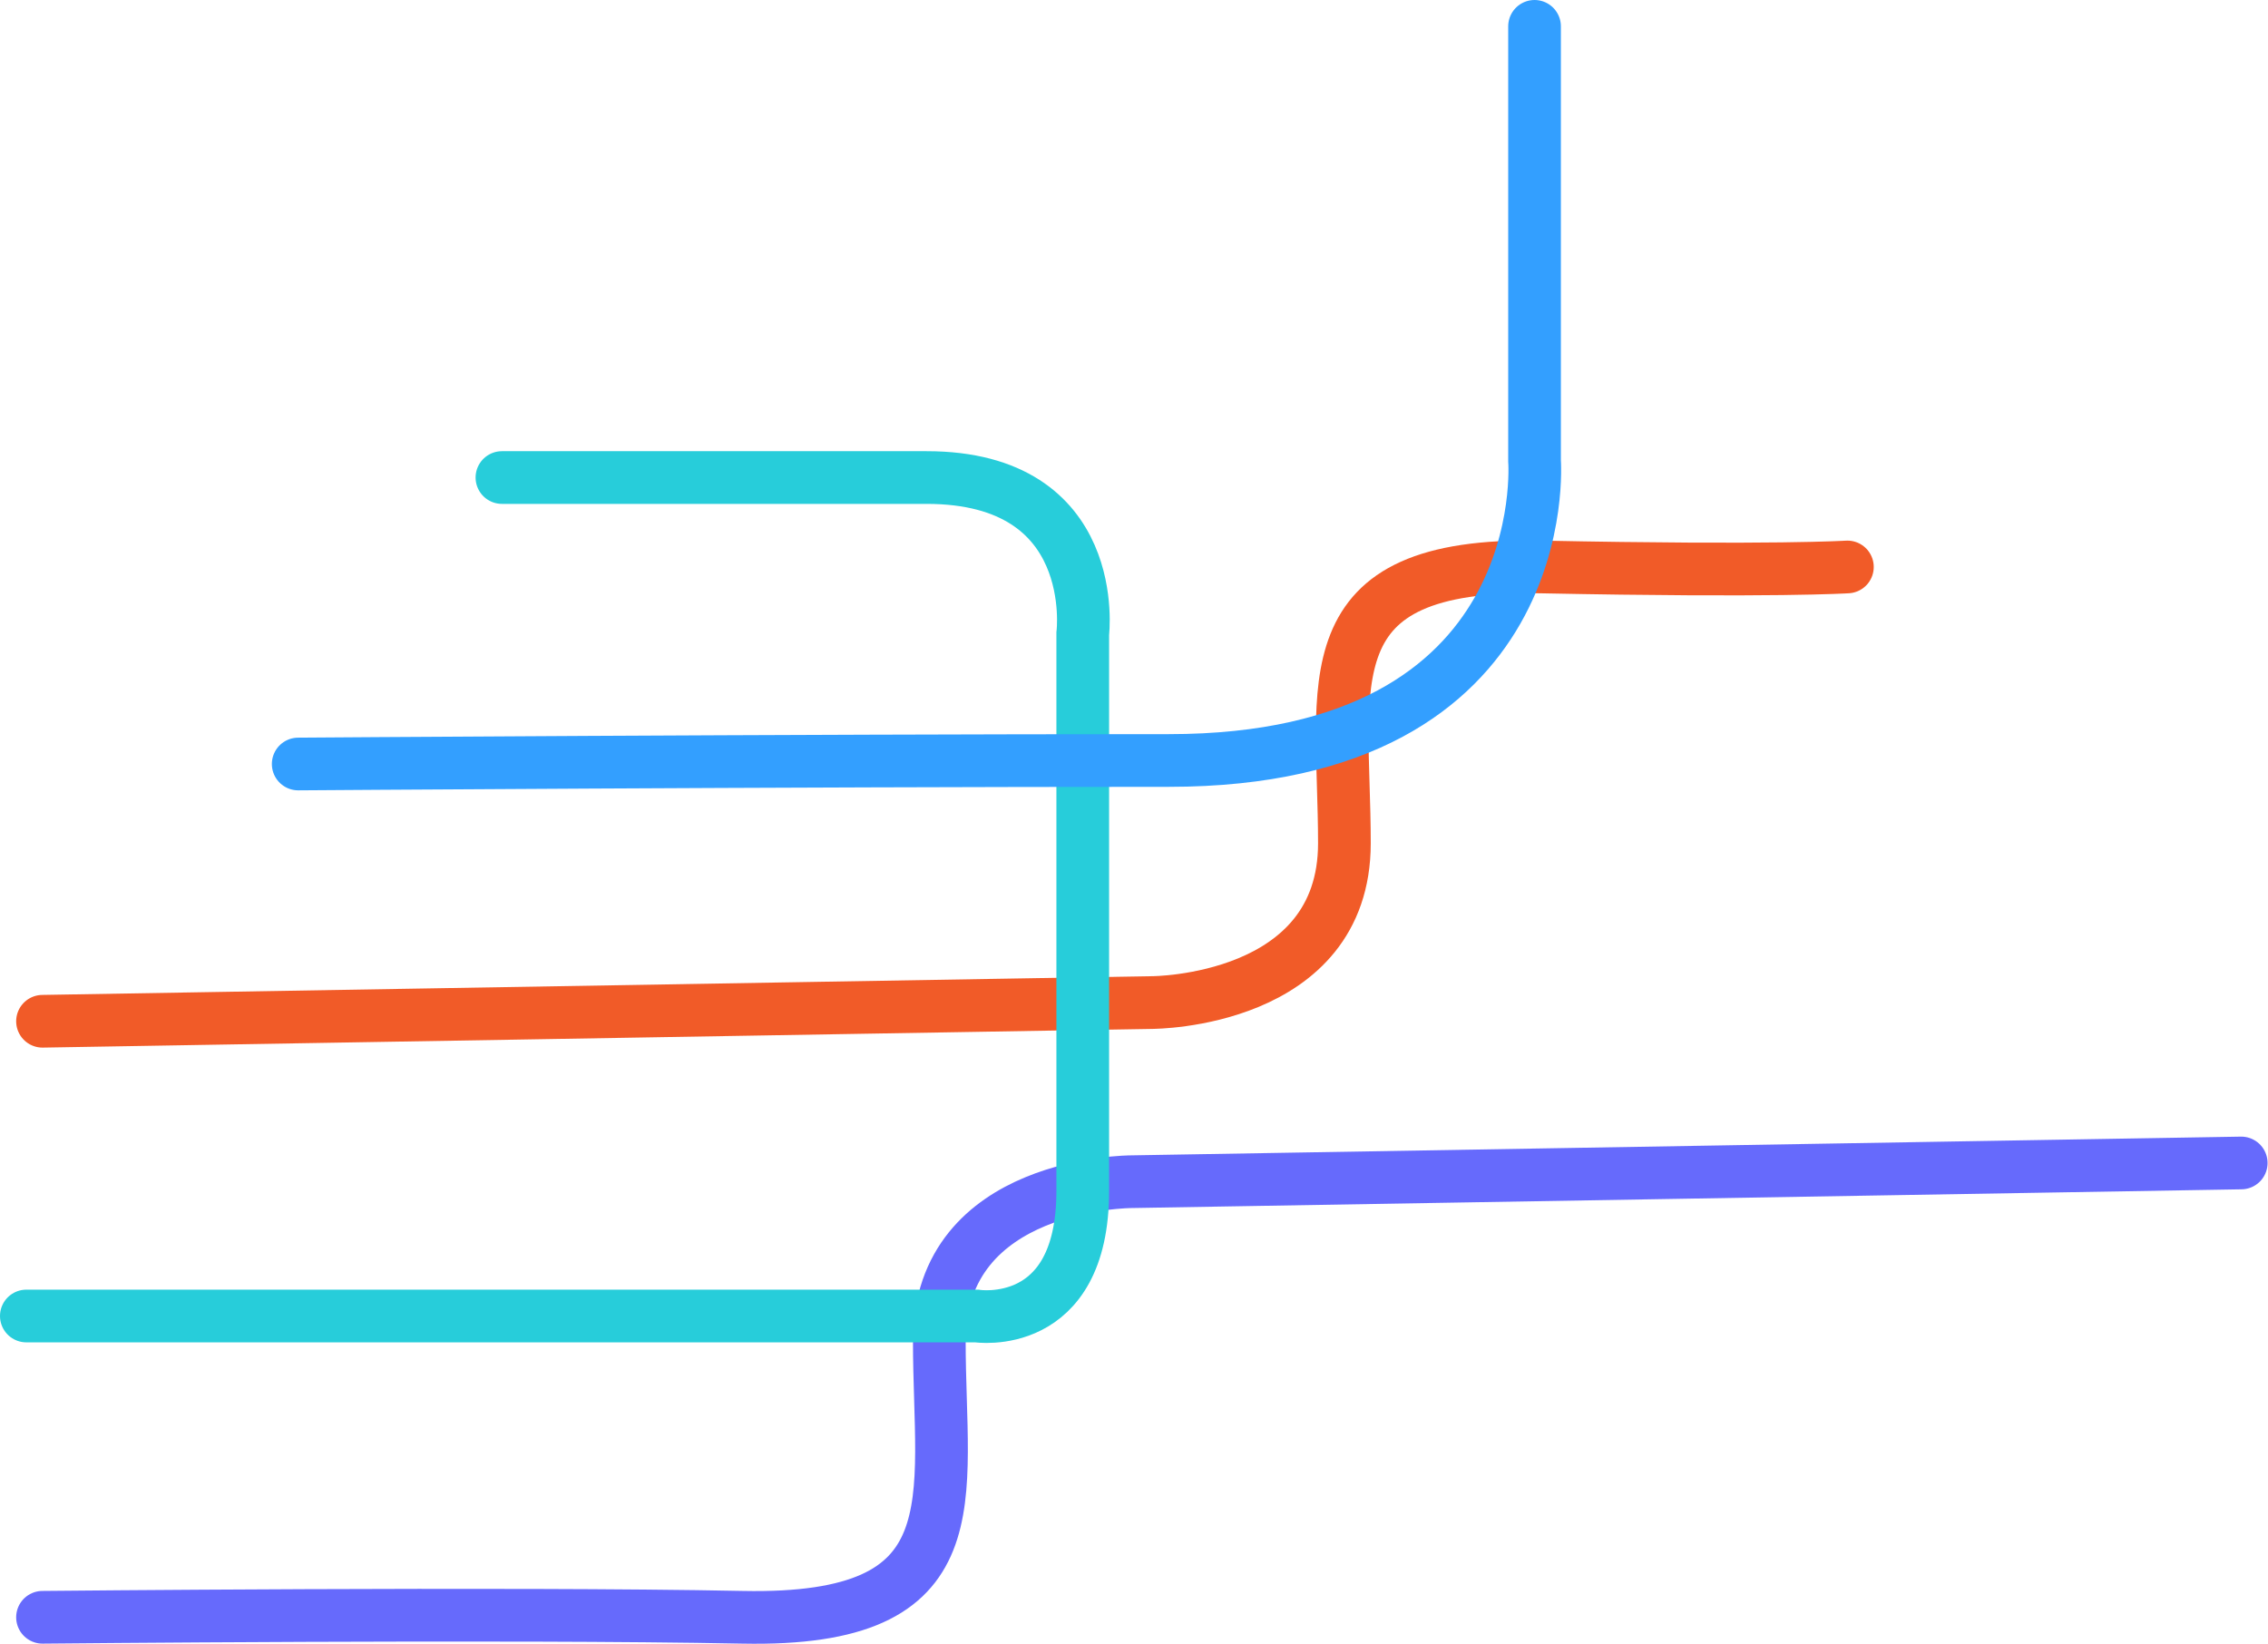
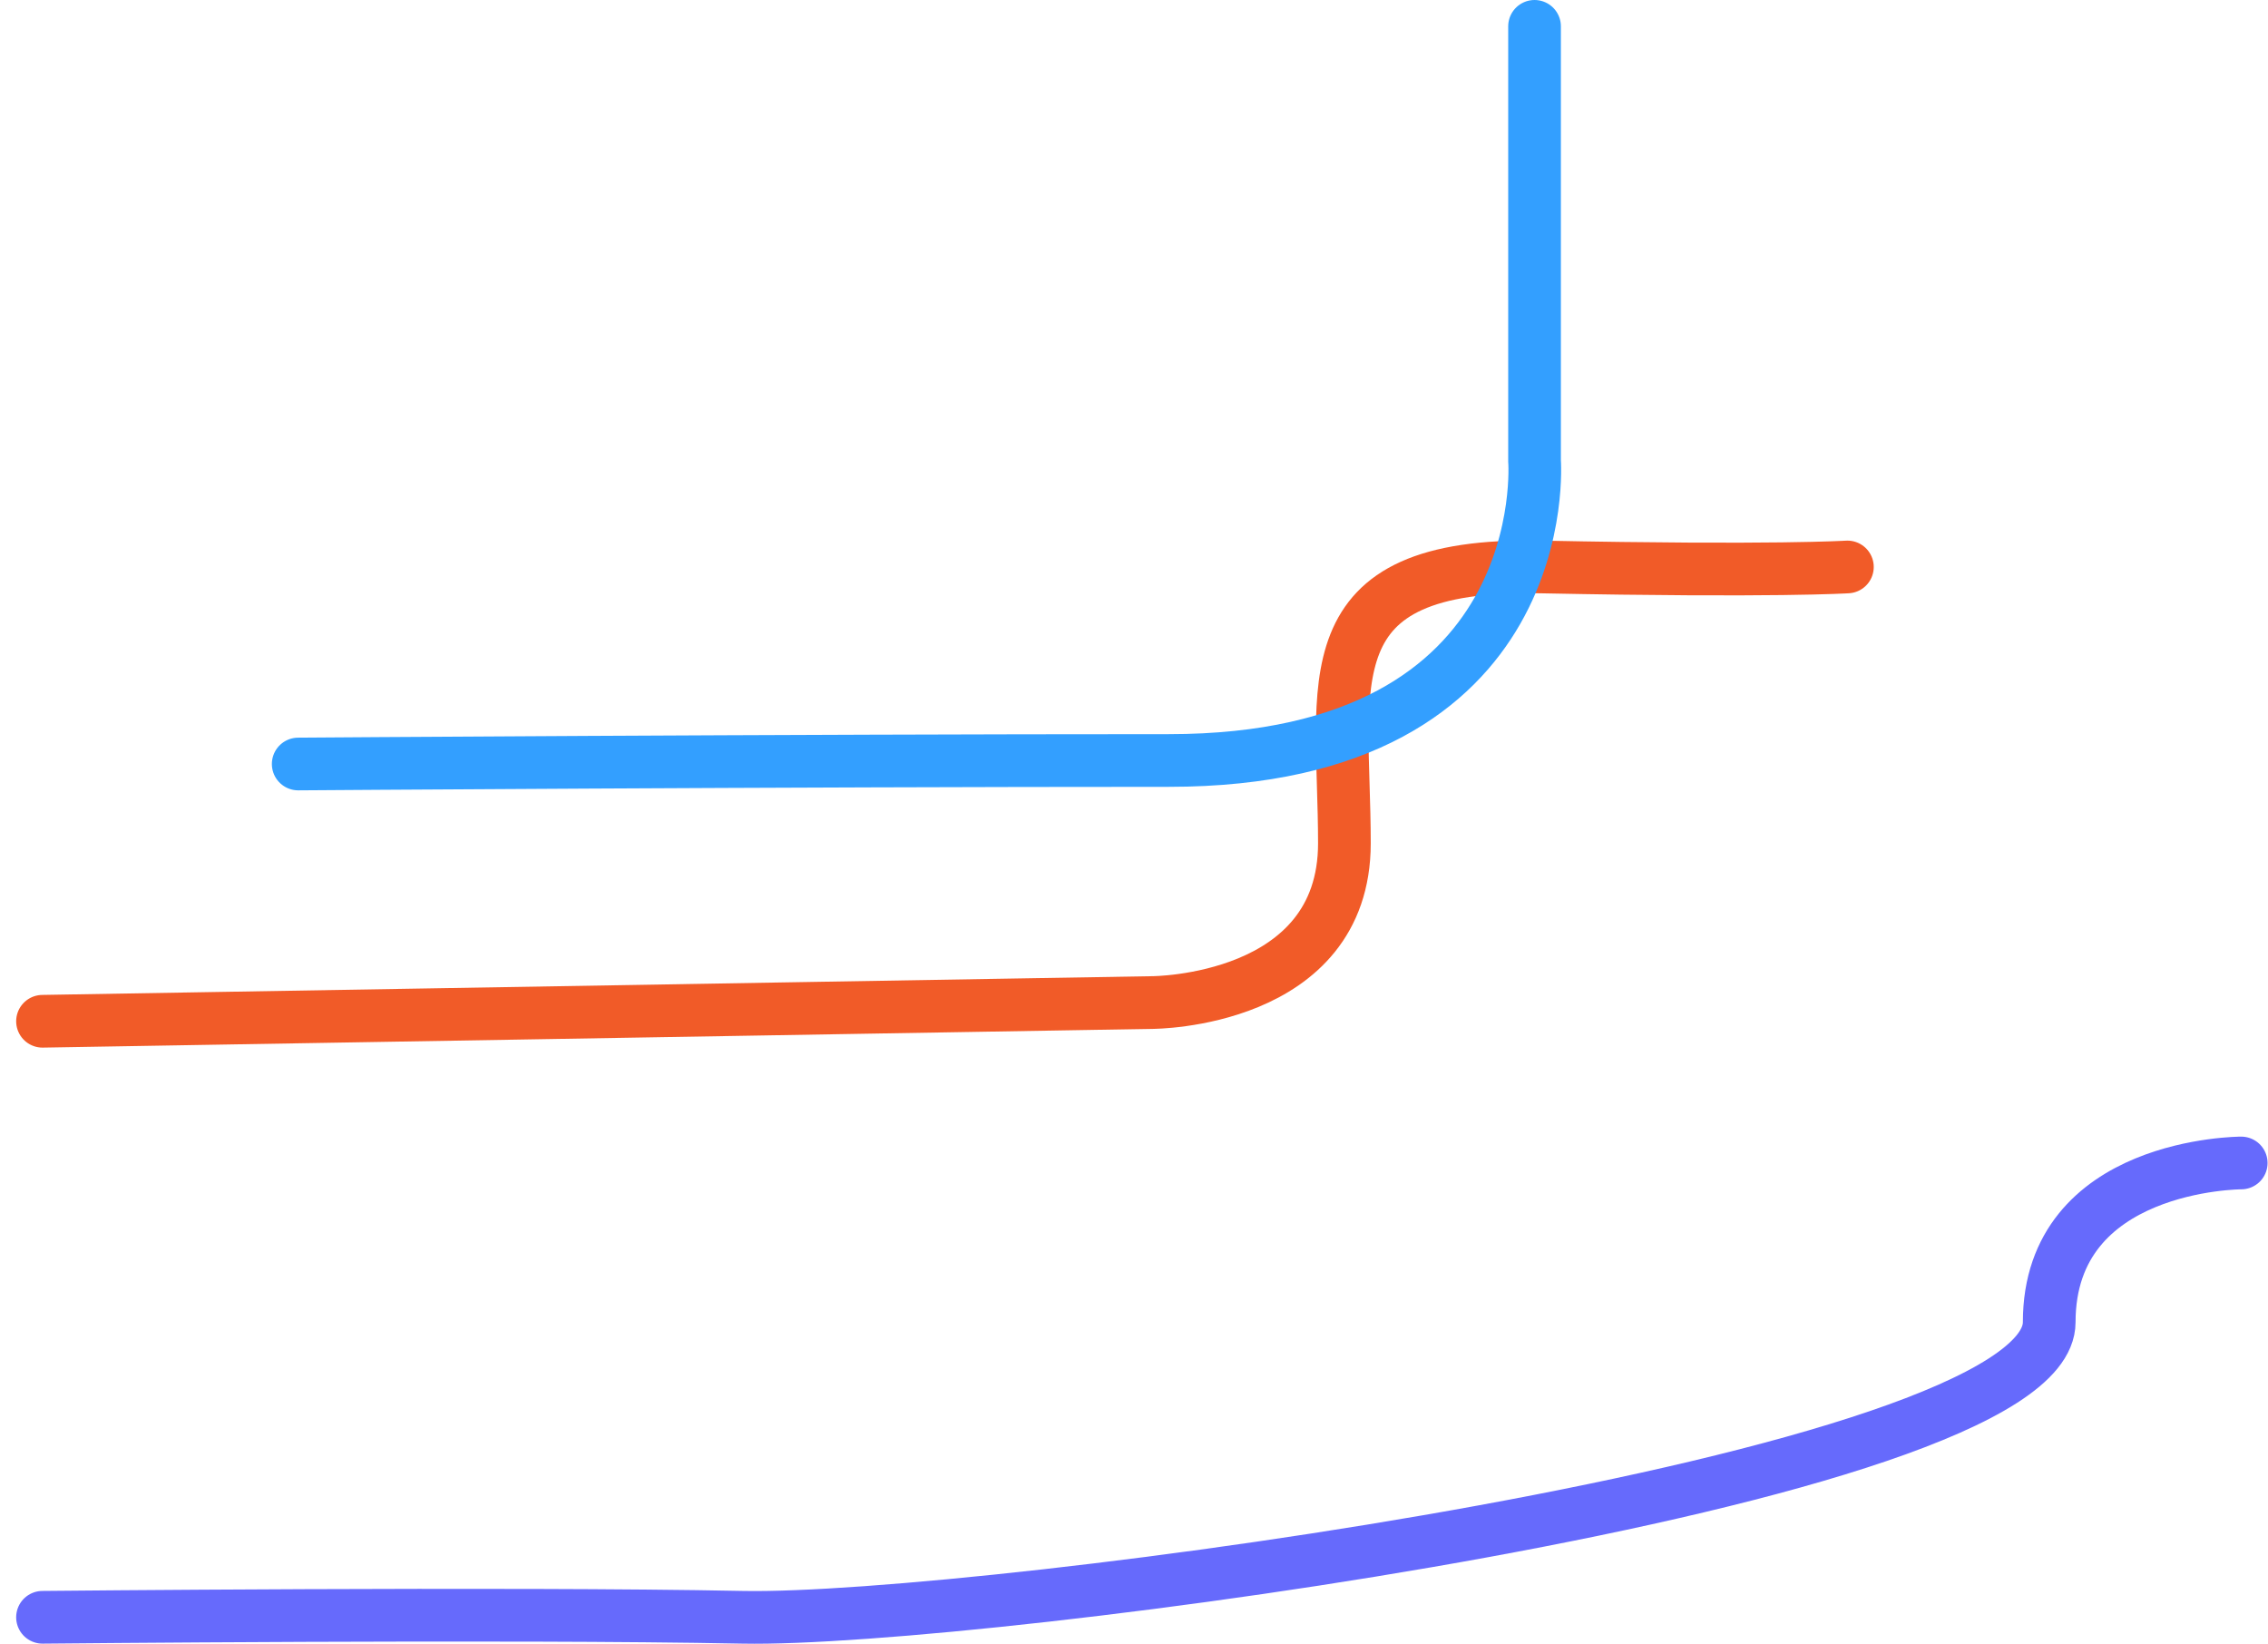
<svg xmlns="http://www.w3.org/2000/svg" width="645.727" height="467.99" viewBox="0 0 645.727 467.99">
  <defs>
    <style>.a,.b,.c,.d{fill:none;stroke-linecap:round;stroke-width:15px;}.a{stroke:#f15b28;}.b{stroke:#666afc;}.c{stroke:#27cdda;}.d{stroke:#339fff;}</style>
  </defs>
  <g transform="translate(189.8 -191.5)">
    <path class="a" d="M-10349.333-5330.629l316-5.333s54.666,0,54.666-45.333-10.666-80,56-78.667,87.209,0,87.209,0" transform="translate(10171.635 5812.868)" />
-     <path class="b" d="M0,129.371l316-5.333s54.666,0,54.666-45.333S360-1.3,426.666.037,626,.037,626,.037" transform="translate(448.301 651.952) rotate(180)" />
-     <path class="c" d="M238.7,300.954V30.4S243.416.182,203.121.182H44.457S0-5.352,0,44.64V165.547" transform="translate(118.653 327.447) rotate(90)" />
+     <path class="b" d="M0,129.371s54.666,0,54.666-45.333S360-1.3,426.666.037,626,.037,626,.037" transform="translate(448.301 651.952) rotate(180)" />
    <path class="d" d="M.074,210V86.333S-6.49,1,104.185,1s247.89-1,247.89-1" transform="translate(247.177 409) rotate(180)" />
  </g>
</svg>